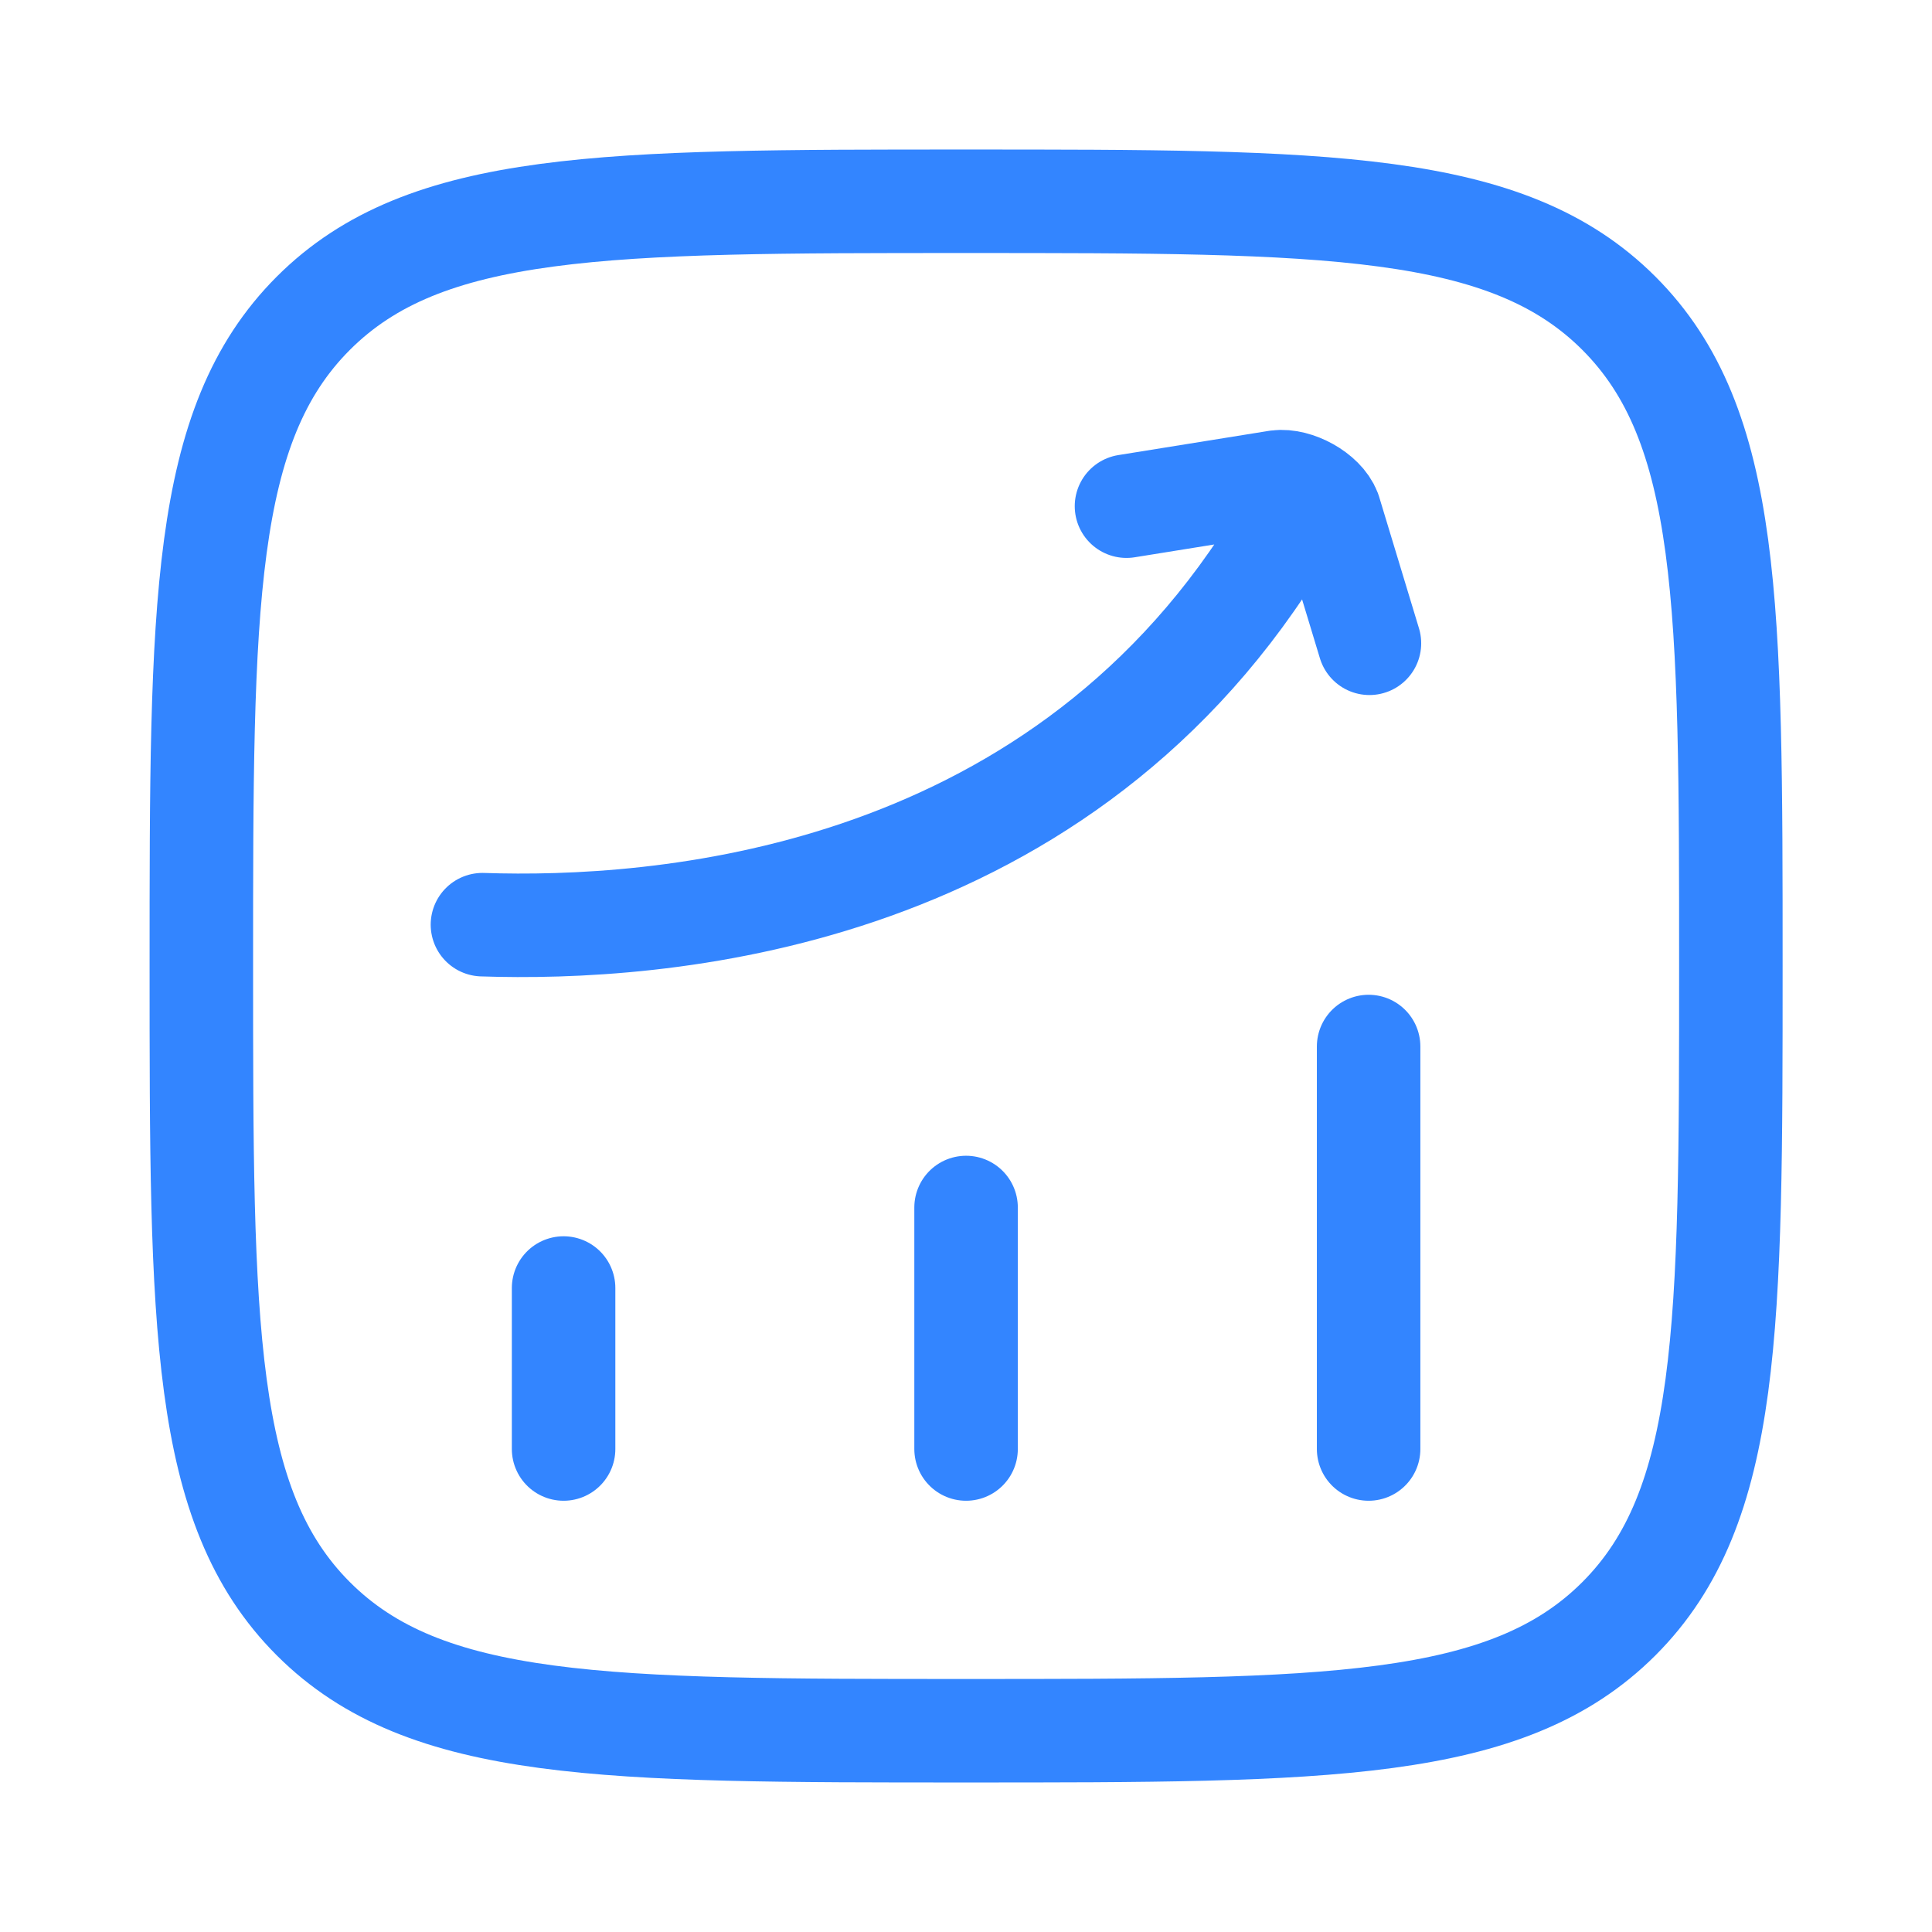
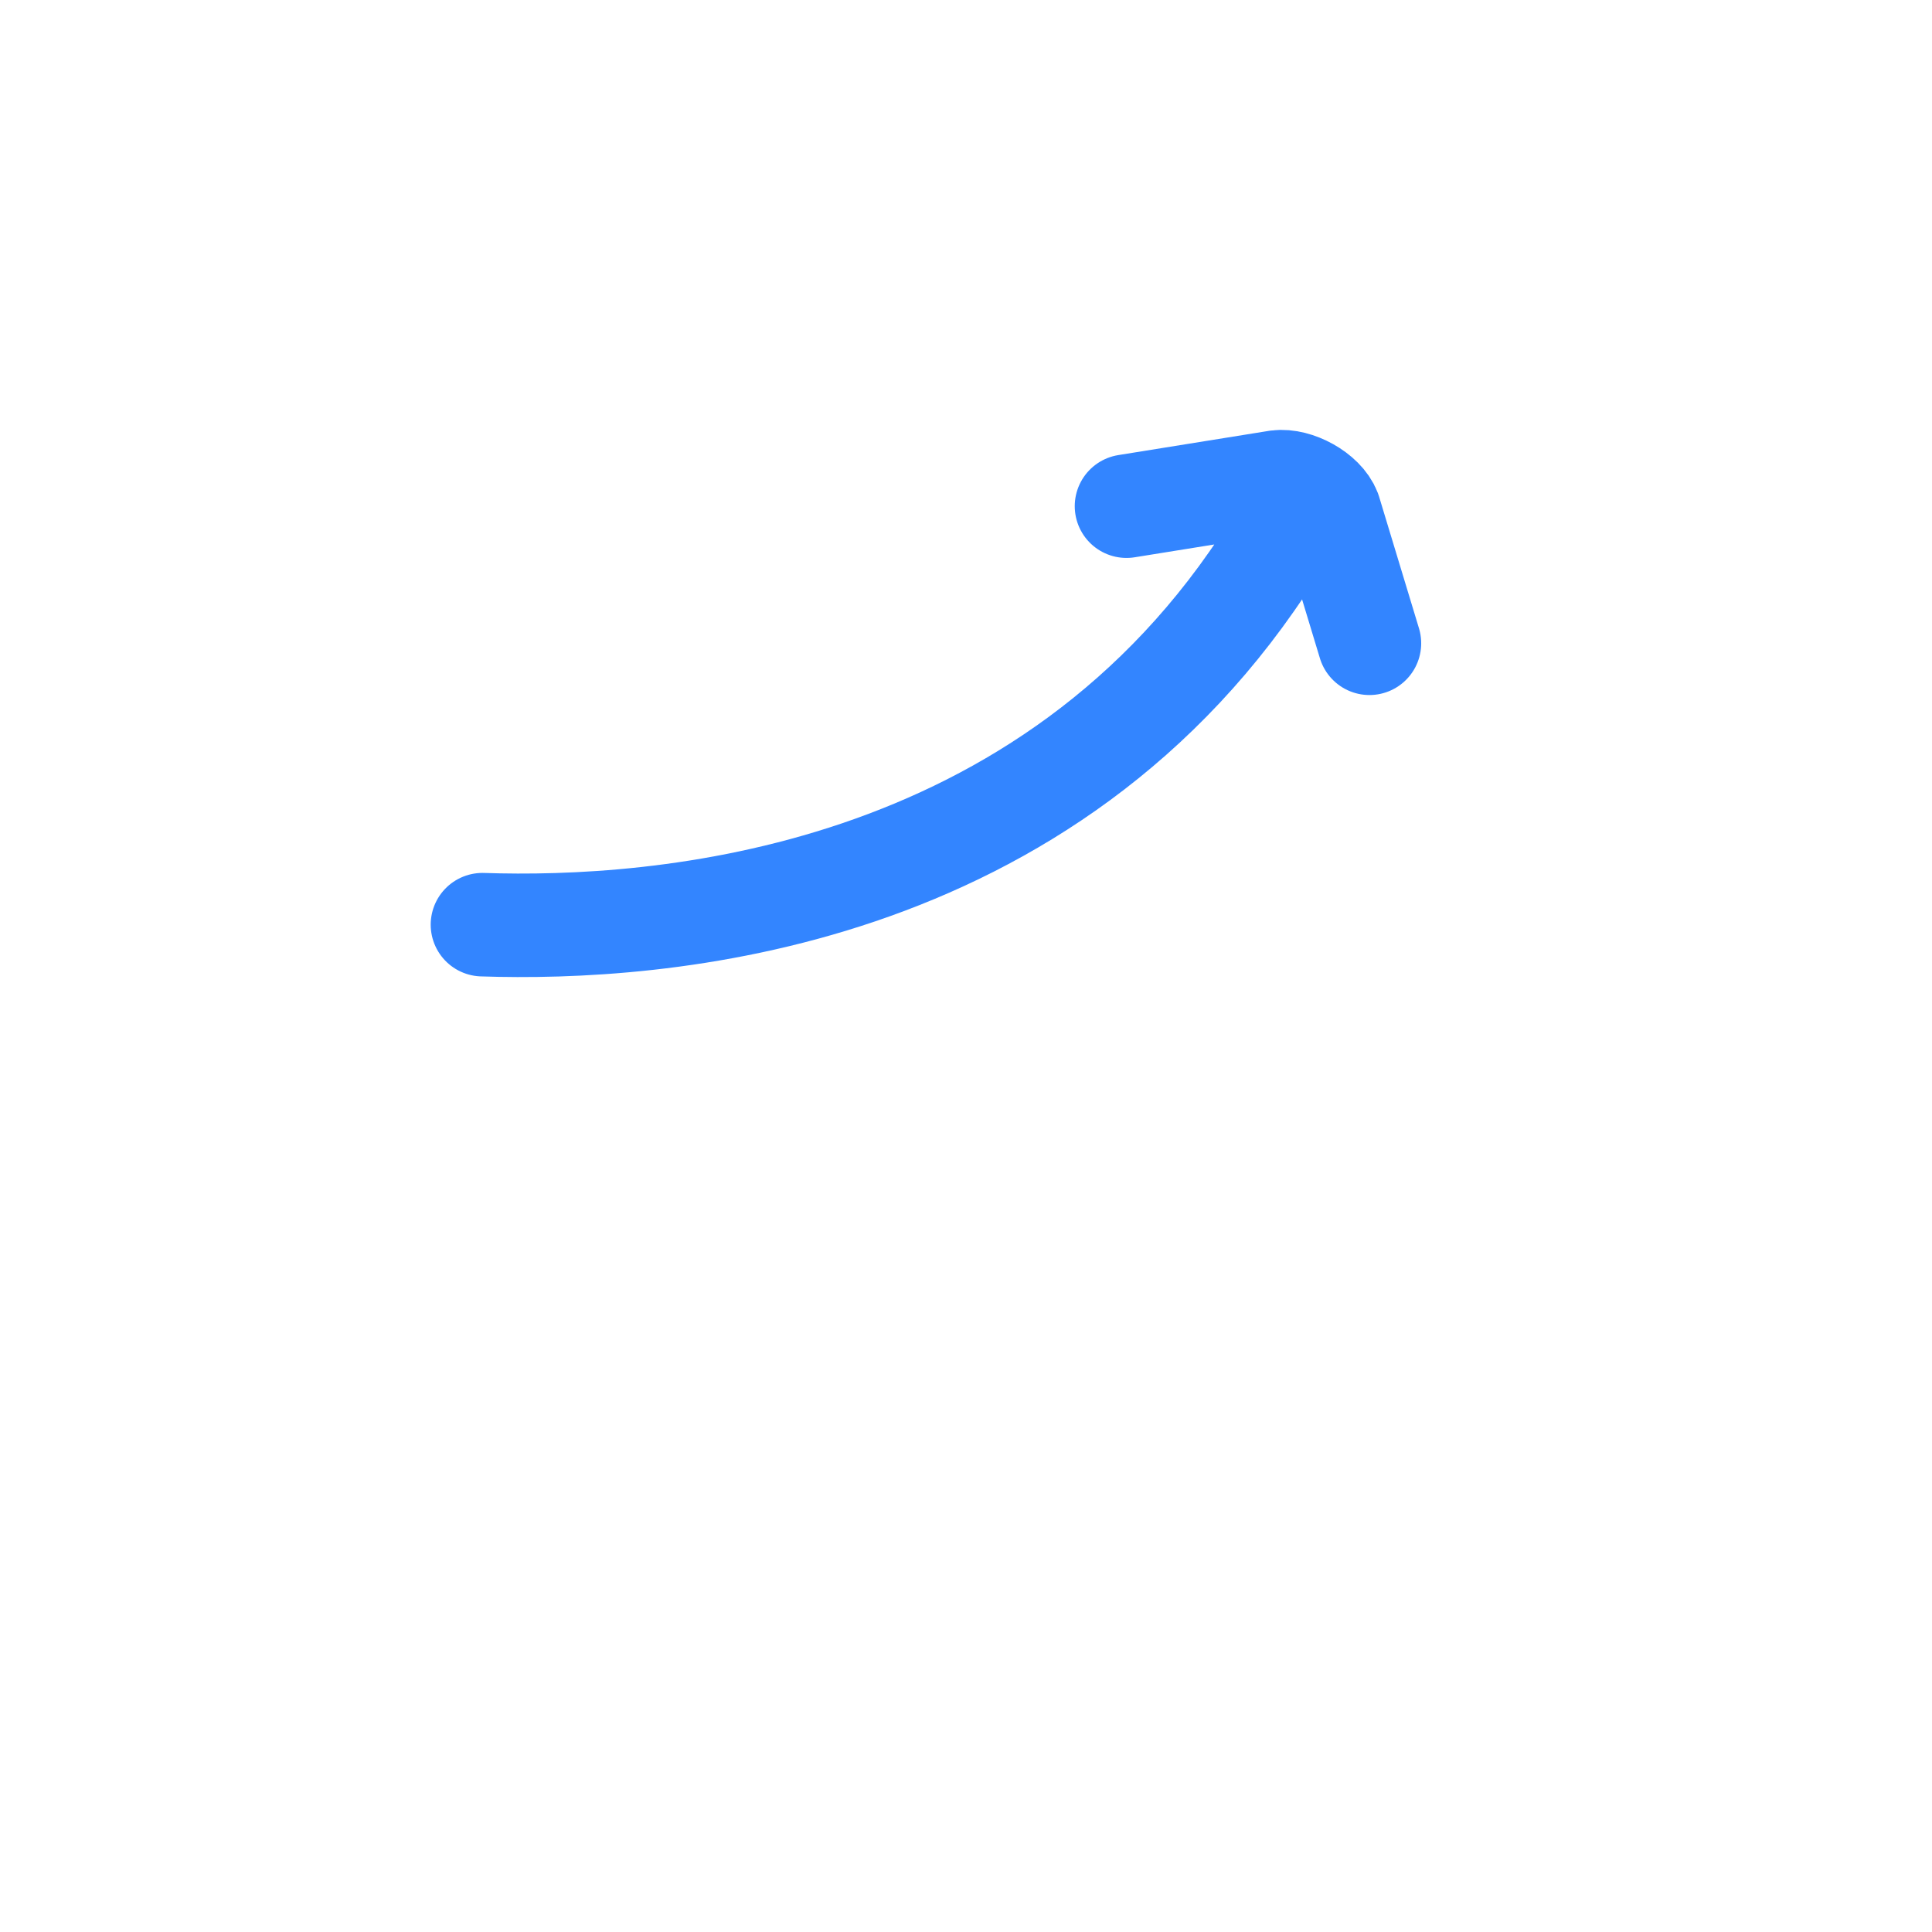
<svg xmlns="http://www.w3.org/2000/svg" width="28" height="28" viewBox="0 0 28 28" fill="none">
-   <path d="M8.168 21V18.667M14.001 21V17.5M19.835 21V15.167M2.918 14C2.918 8.775 2.918 6.163 4.541 4.54C6.164 2.917 8.777 2.917 14.001 2.917C19.226 2.917 21.838 2.917 23.462 4.54C25.085 6.163 25.085 8.775 25.085 14C25.085 19.225 25.085 21.837 23.462 23.46C21.838 25.083 19.226 25.083 14.001 25.083C8.777 25.083 6.164 25.083 4.541 23.46C2.918 21.837 2.918 19.225 2.918 14Z" stroke="#3385FF" stroke-width="1.5" stroke-linecap="round" stroke-linejoin="round" />
  <path d="M6.992 13.401C9.506 13.485 15.208 13.105 18.451 7.958M16.326 7.336L18.514 6.984C18.78 6.95 19.172 7.161 19.268 7.412L19.847 9.323" stroke="#3385FF" stroke-width="1.5" stroke-linecap="round" stroke-linejoin="round" />
</svg>